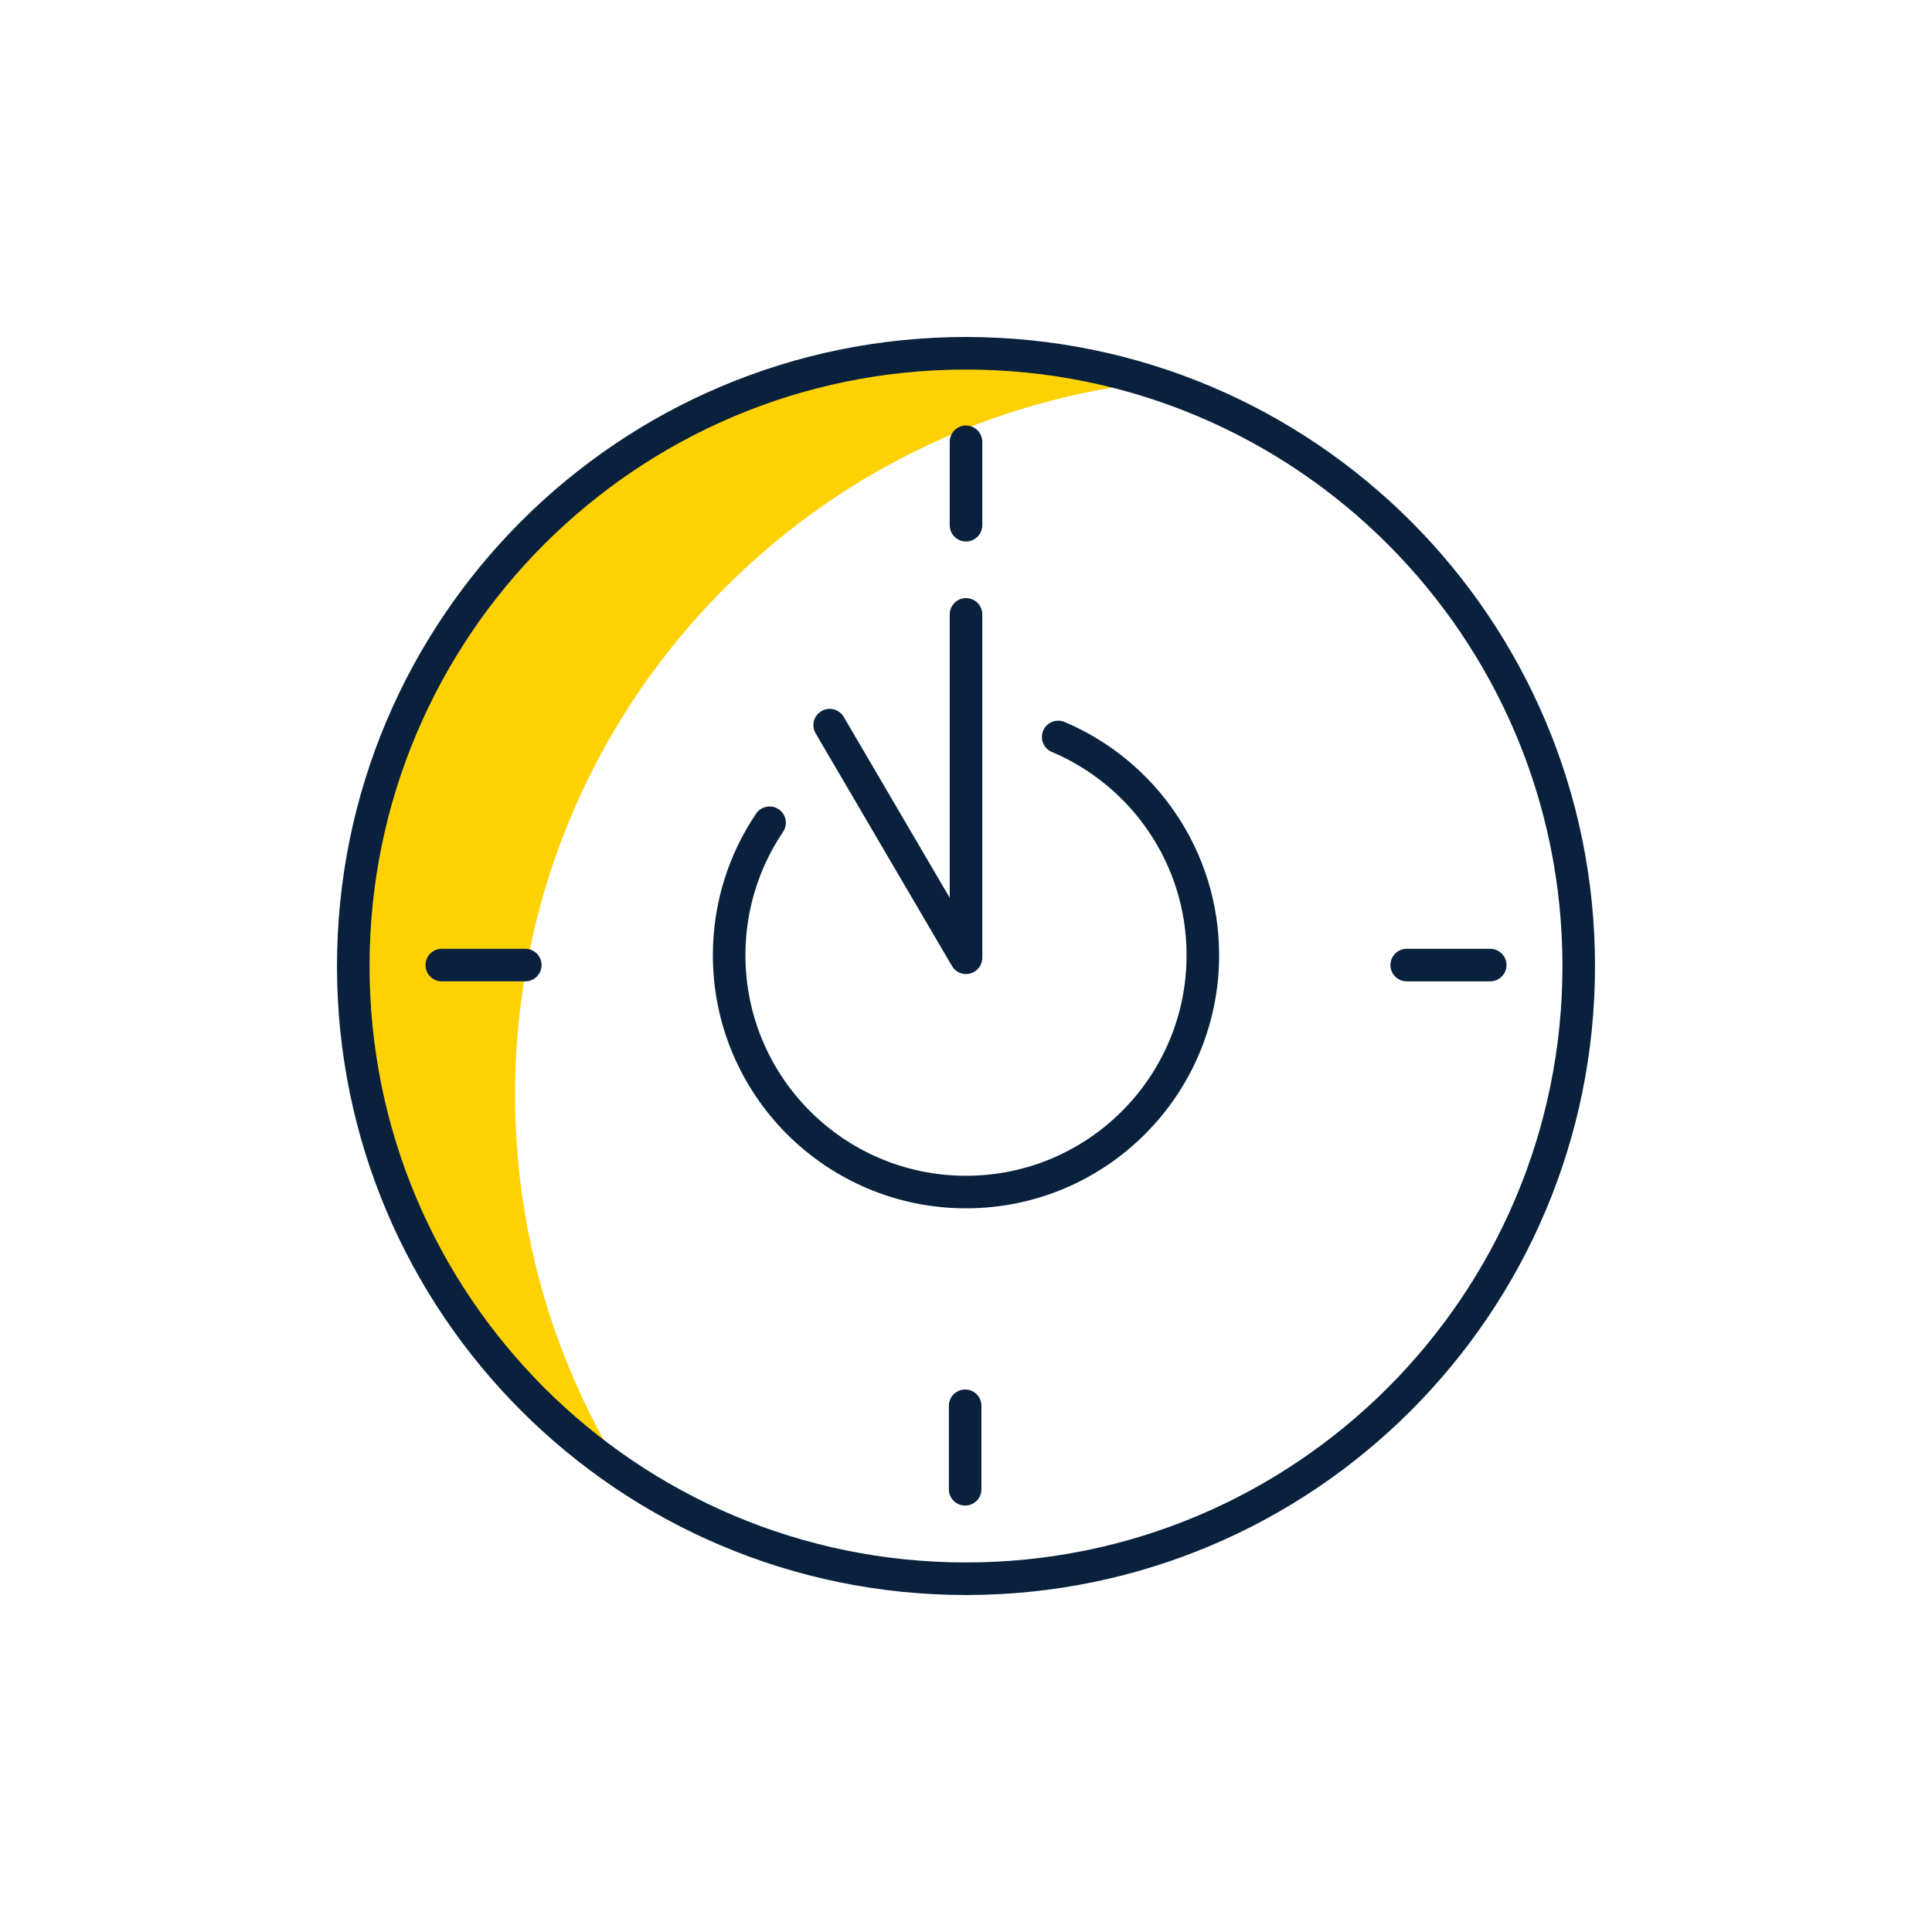
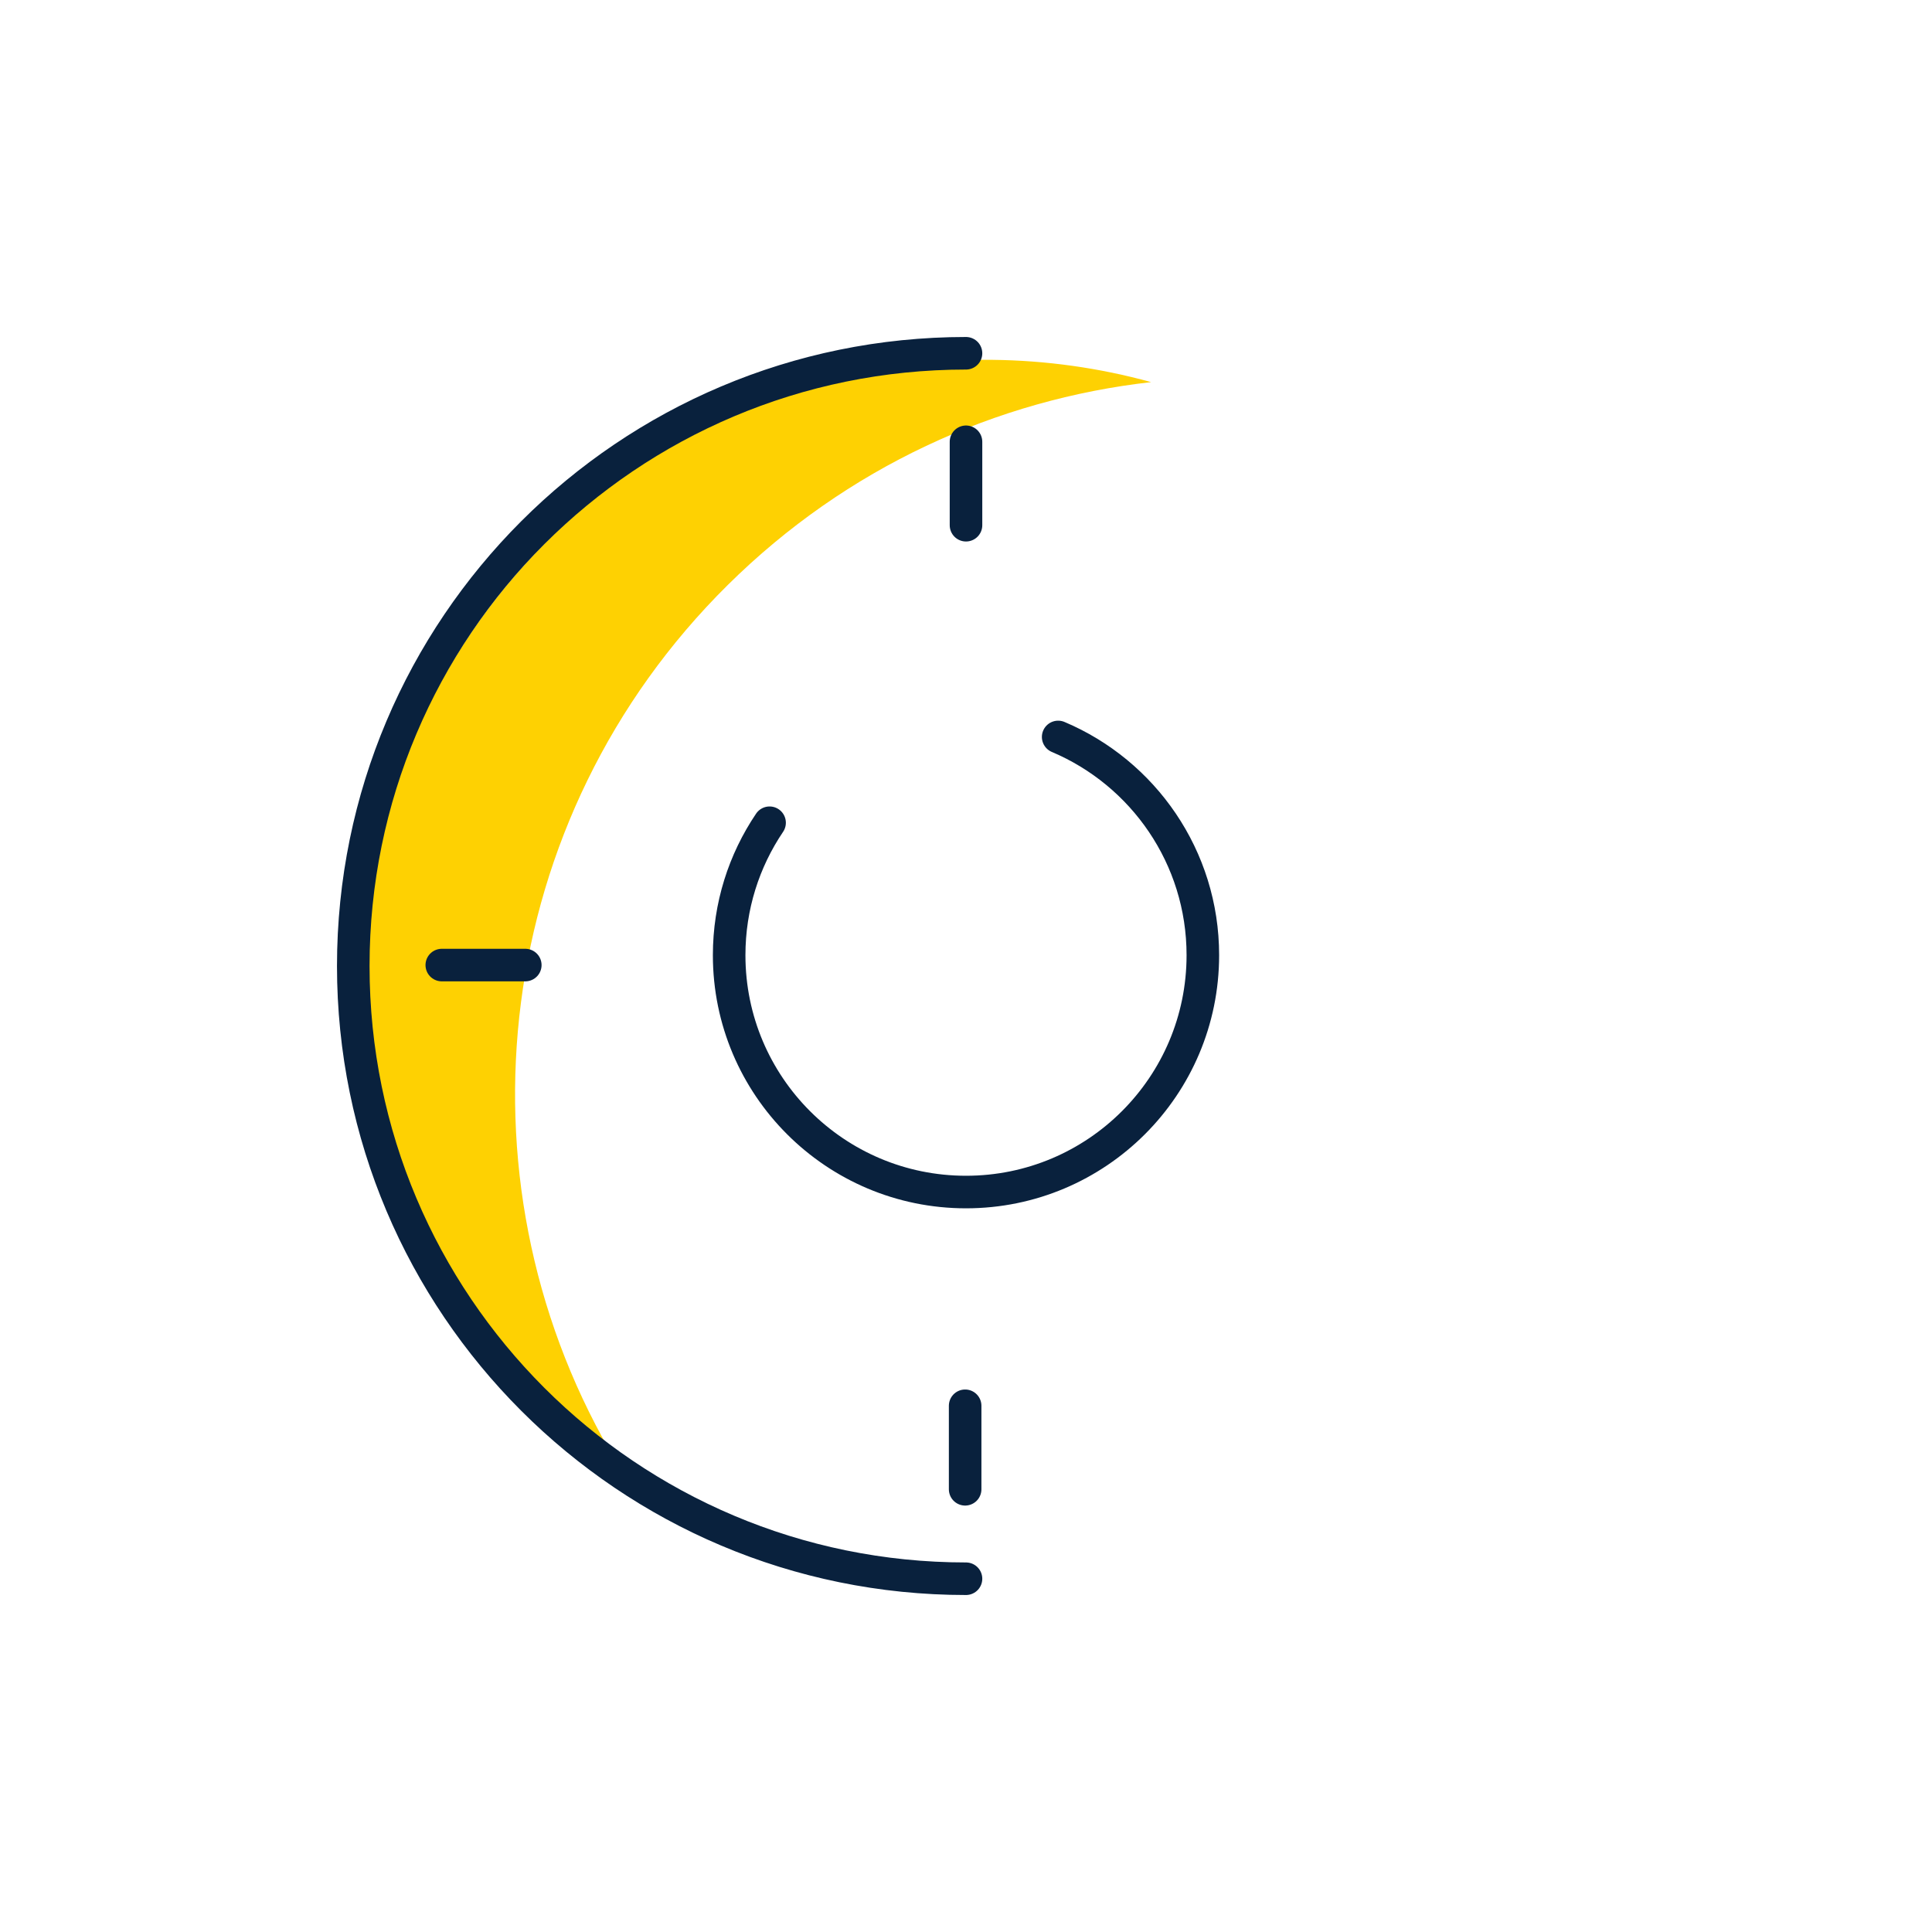
<svg xmlns="http://www.w3.org/2000/svg" id="Ebene_2" viewBox="0 0 270 270">
  <defs>
    <style>.cls-1{fill:#fed102;}.cls-2{fill:none;stroke:#09213d;stroke-linecap:round;stroke-linejoin:round;stroke-width:4.55px;}</style>
  </defs>
  <path class="cls-1" d="M160.87,53.4c-21.58,2.44-42.52,11.88-59.16,28.35-33.01,32.66-38.57,82.59-16.48,121.02l-2.19,1.78c-2.44-1.97-4.79-4.1-7.06-6.39-33.7-34.06-33.39-89.02,.69-122.75,22.91-22.67,55.23-29.98,84.2-22.01Z" />
  <g>
    <path class="cls-2" d="M135,220.63c-47.29,0-85.63-38.34-85.63-85.63S87.71,49.37,135,49.37" />
-     <path class="cls-2" d="M135,220.63c47.29,0,85.63-38.34,85.63-85.63s-38.34-85.63-85.63-85.63" />
    <line class="cls-2" x1="135" y1="61.74" x2="135" y2="73.4" />
    <line class="cls-2" x1="134.88" y1="196.46" x2="134.88" y2="208.13" />
    <line class="cls-2" x1="73.41" y1="134.87" x2="61.74" y2="134.87" />
-     <line class="cls-2" x1="208.26" y1="134.87" x2="196.59" y2="134.87" />
-     <polyline class="cls-2" points="135 85.86 135 133.85 115.95 101.34" />
    <path class="cls-2" d="M147.88,102.99c11.88,5.02,20.22,16.79,20.22,30.5,0,18.28-14.82,33.1-33.1,33.1s-33.1-14.82-33.1-33.1c0-6.86,2.08-13.22,5.65-18.51" />
  </g>
</svg>